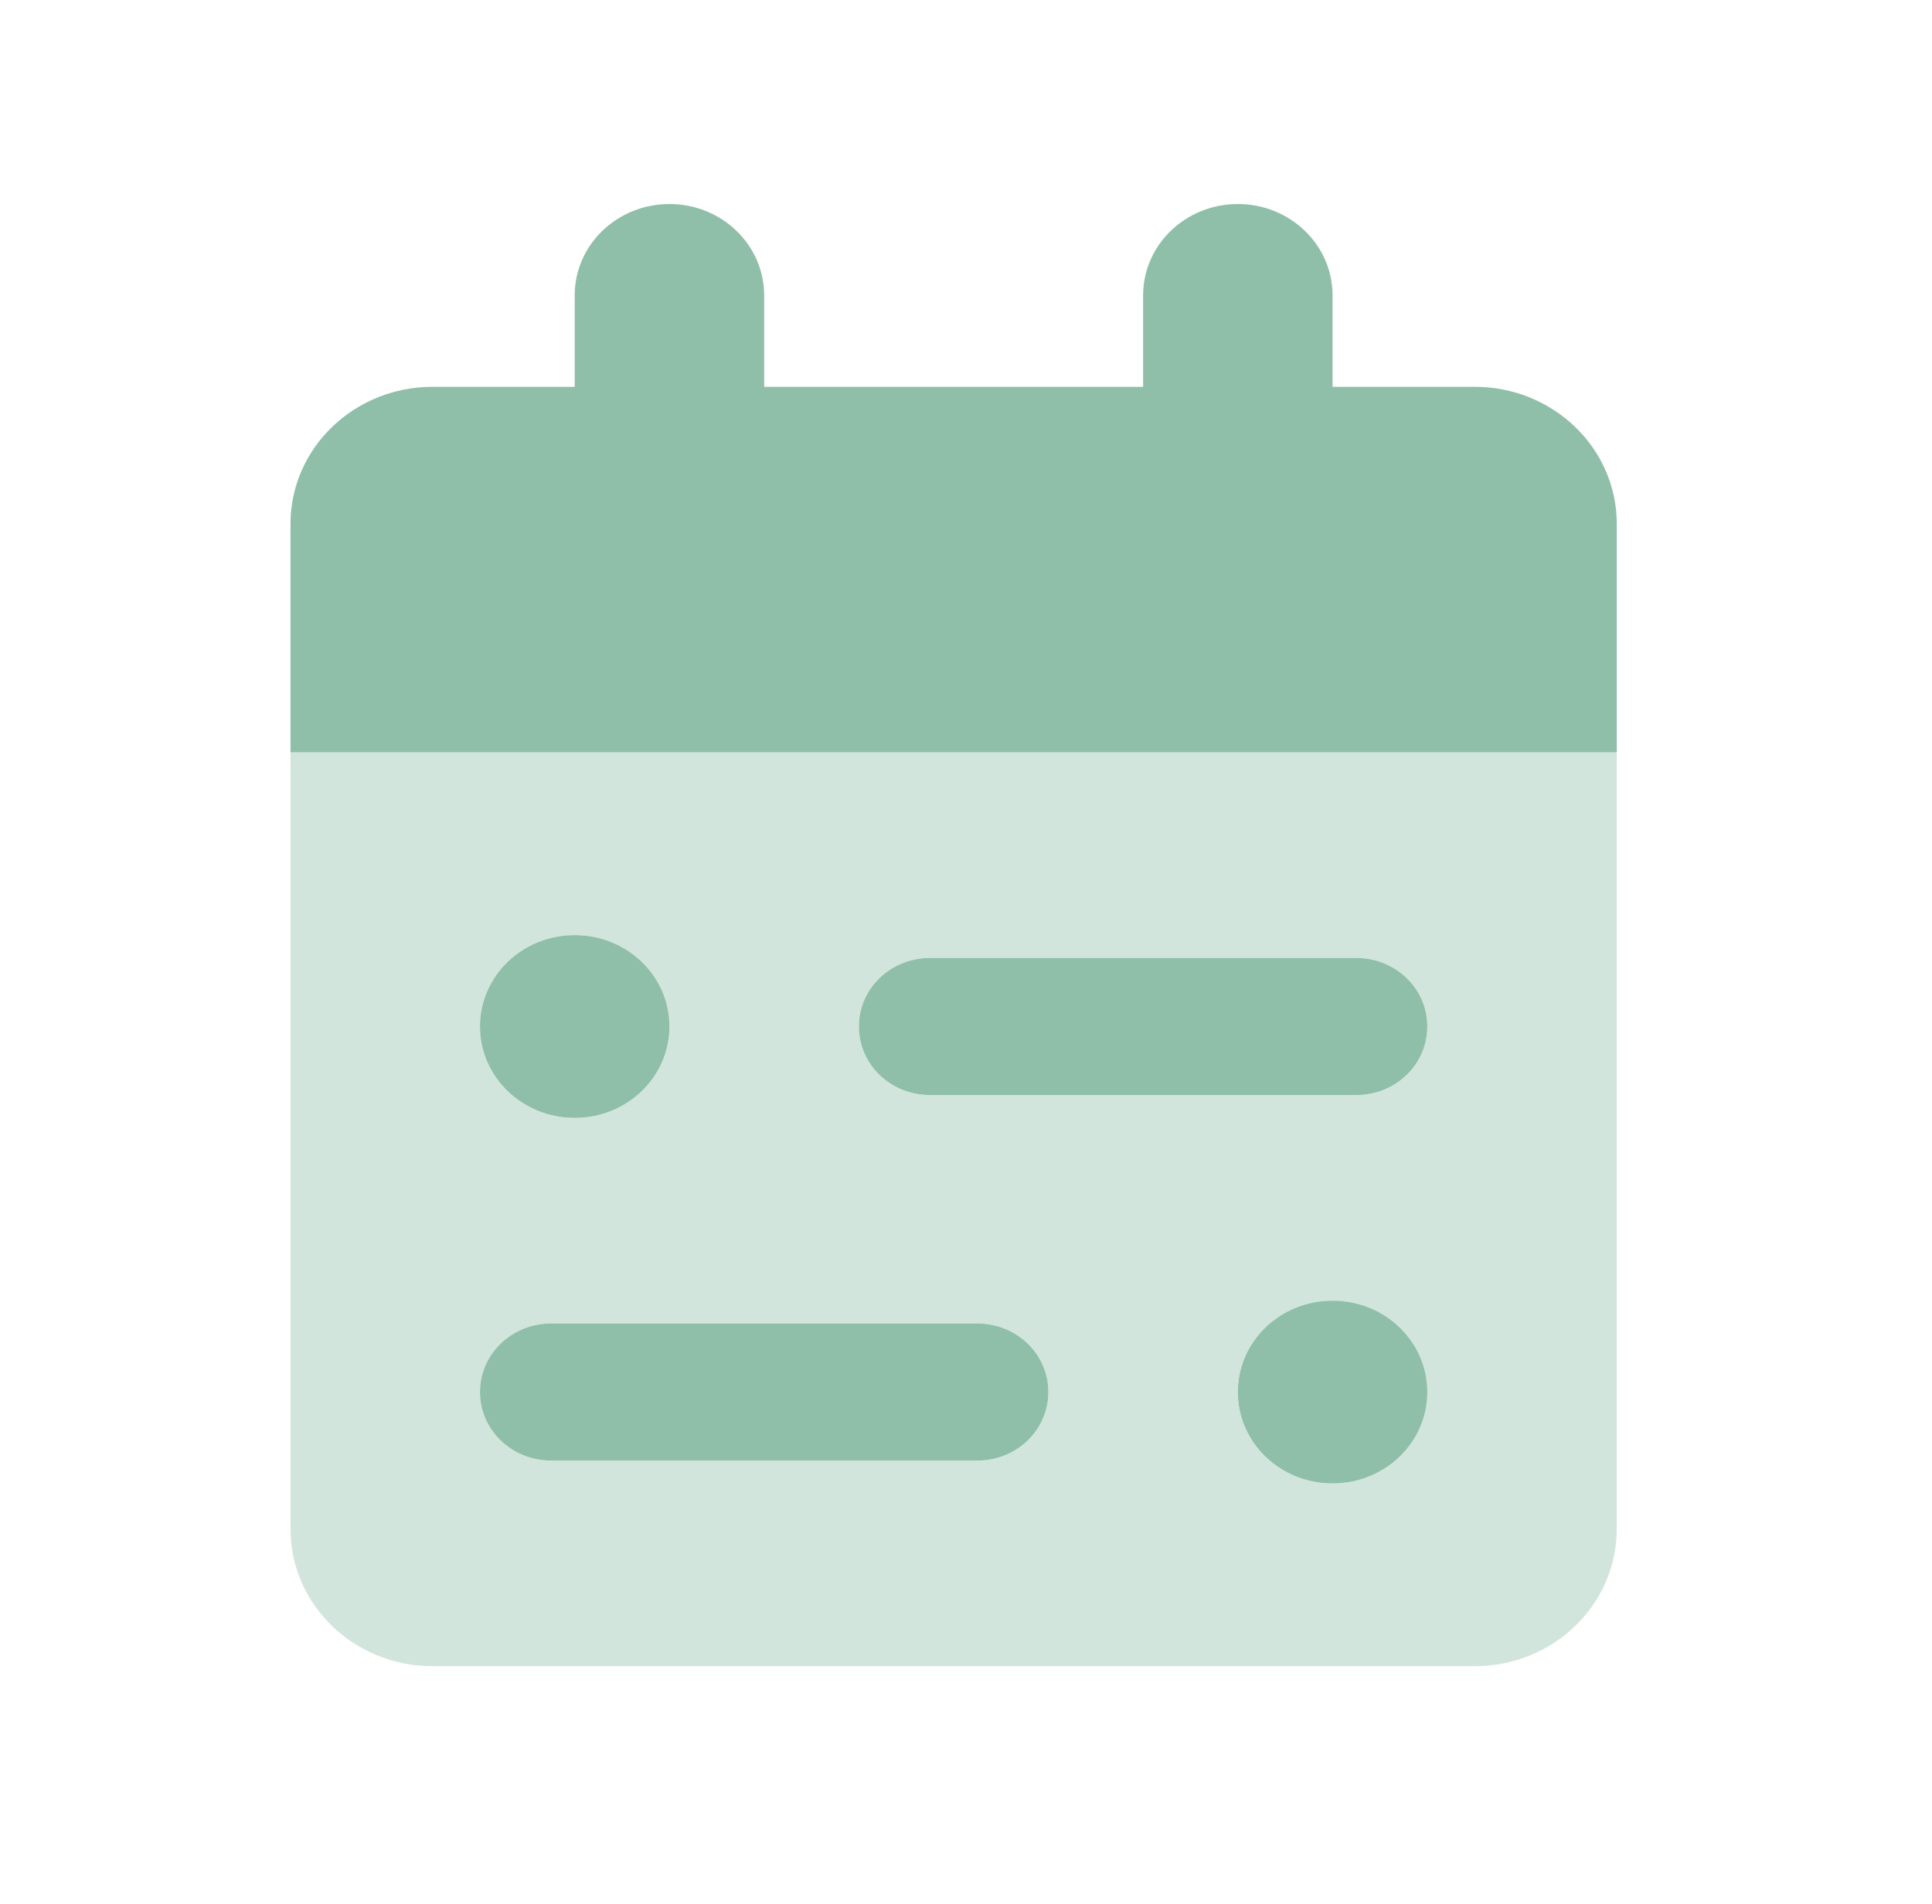
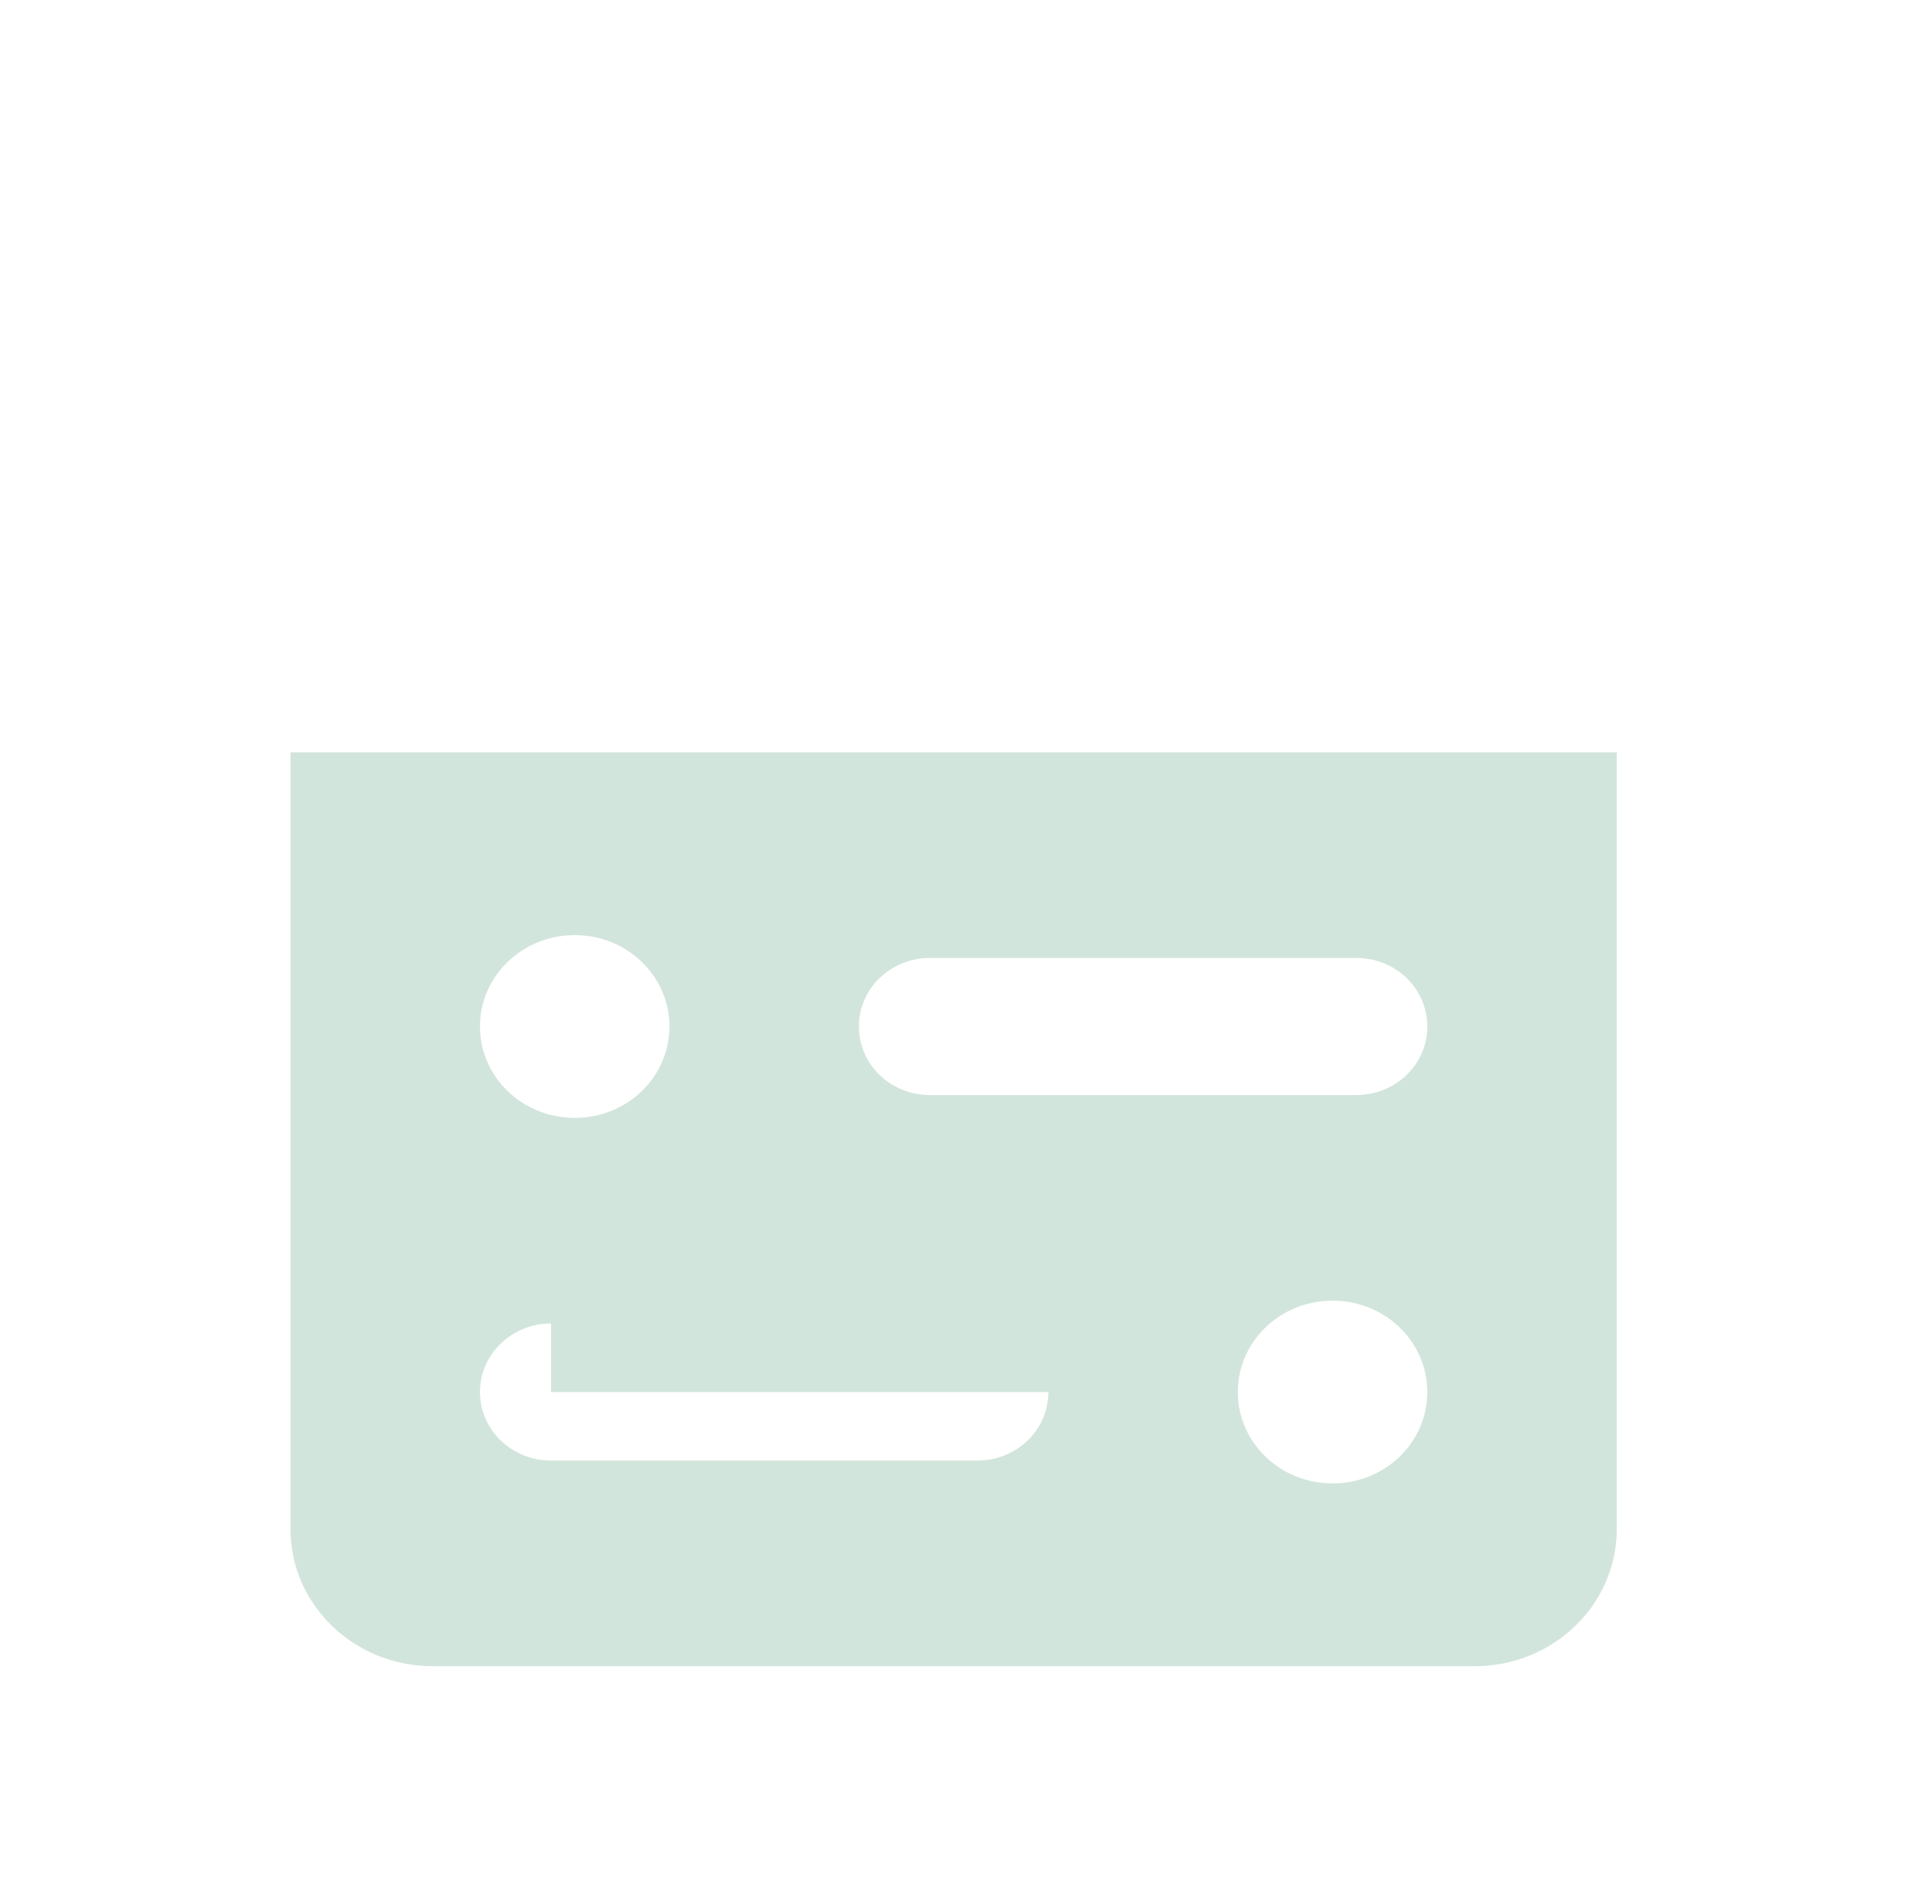
<svg xmlns="http://www.w3.org/2000/svg" width="70" height="69" viewBox="0 0 70 69" fill="none">
-   <path d="M20.822 10.704C20.822 8.876 22.356 7.393 24.255 7.393C26.153 7.393 27.687 8.876 27.687 10.704V14.016H41.417V10.704C41.417 8.876 42.95 7.393 44.849 7.393C46.748 7.393 48.281 8.876 48.281 10.704V14.016H53.43C56.273 14.016 58.579 16.239 58.579 18.983V27.261H10.525V18.983C10.525 16.239 12.83 14.016 15.674 14.016H20.822V10.704ZM17.39 37.195C17.39 35.364 18.927 33.884 20.822 33.884C22.721 33.884 24.255 35.364 24.255 37.195C24.255 39.027 22.721 40.507 20.822 40.507C18.927 40.507 17.39 39.027 17.39 37.195ZM48.281 47.13C50.18 47.13 51.714 48.609 51.714 50.441C51.714 52.273 50.18 53.752 48.281 53.752C46.383 53.752 44.849 52.273 44.849 50.441C44.849 48.609 46.383 47.13 48.281 47.13ZM31.119 37.195C31.119 35.819 32.267 34.712 33.694 34.712H49.139C50.566 34.712 51.714 35.819 51.714 37.195C51.714 38.572 50.566 39.679 49.139 39.679H33.694C32.267 39.679 31.119 38.572 31.119 37.195ZM35.41 47.957C36.837 47.957 37.984 49.065 37.984 50.441C37.984 51.817 36.837 52.924 35.41 52.924H19.964C18.543 52.924 17.39 51.817 17.39 50.441C17.39 49.065 18.543 47.957 19.964 47.957H35.41Z" fill="#8FBFA8" />
-   <path opacity="0.4" d="M10.525 27.261H58.579V55.408C58.579 58.15 56.273 60.375 53.43 60.375H15.674C12.83 60.375 10.525 58.15 10.525 55.408V27.261ZM20.822 40.507C22.721 40.507 24.255 39.027 24.255 37.195C24.255 35.364 22.721 33.884 20.822 33.884C18.927 33.884 17.39 35.364 17.39 37.195C17.39 39.027 18.927 40.507 20.822 40.507ZM44.849 50.441C44.849 52.273 46.383 53.752 48.281 53.752C50.18 53.752 51.714 52.273 51.714 50.441C51.714 48.609 50.18 47.13 48.281 47.13C46.383 47.13 44.849 48.609 44.849 50.441ZM33.694 39.679H49.139C50.566 39.679 51.714 38.572 51.714 37.195C51.714 35.819 50.566 34.712 49.139 34.712H33.694C32.267 34.712 31.119 35.819 31.119 37.195C31.119 38.572 32.267 39.679 33.694 39.679ZM19.964 47.957C18.543 47.957 17.39 49.065 17.39 50.441C17.39 51.817 18.543 52.924 19.964 52.924H35.41C36.837 52.924 37.984 51.817 37.984 50.441C37.984 49.065 36.837 47.957 35.41 47.957H19.964Z" fill="#8FBFA8" />
+   <path opacity="0.4" d="M10.525 27.261H58.579V55.408C58.579 58.15 56.273 60.375 53.43 60.375H15.674C12.83 60.375 10.525 58.15 10.525 55.408V27.261ZM20.822 40.507C22.721 40.507 24.255 39.027 24.255 37.195C24.255 35.364 22.721 33.884 20.822 33.884C18.927 33.884 17.39 35.364 17.39 37.195C17.39 39.027 18.927 40.507 20.822 40.507ZM44.849 50.441C44.849 52.273 46.383 53.752 48.281 53.752C50.18 53.752 51.714 52.273 51.714 50.441C51.714 48.609 50.18 47.13 48.281 47.13C46.383 47.13 44.849 48.609 44.849 50.441ZM33.694 39.679H49.139C50.566 39.679 51.714 38.572 51.714 37.195C51.714 35.819 50.566 34.712 49.139 34.712H33.694C32.267 34.712 31.119 35.819 31.119 37.195C31.119 38.572 32.267 39.679 33.694 39.679ZM19.964 47.957C18.543 47.957 17.39 49.065 17.39 50.441C17.39 51.817 18.543 52.924 19.964 52.924H35.41C36.837 52.924 37.984 51.817 37.984 50.441H19.964Z" fill="#8FBFA8" />
</svg>